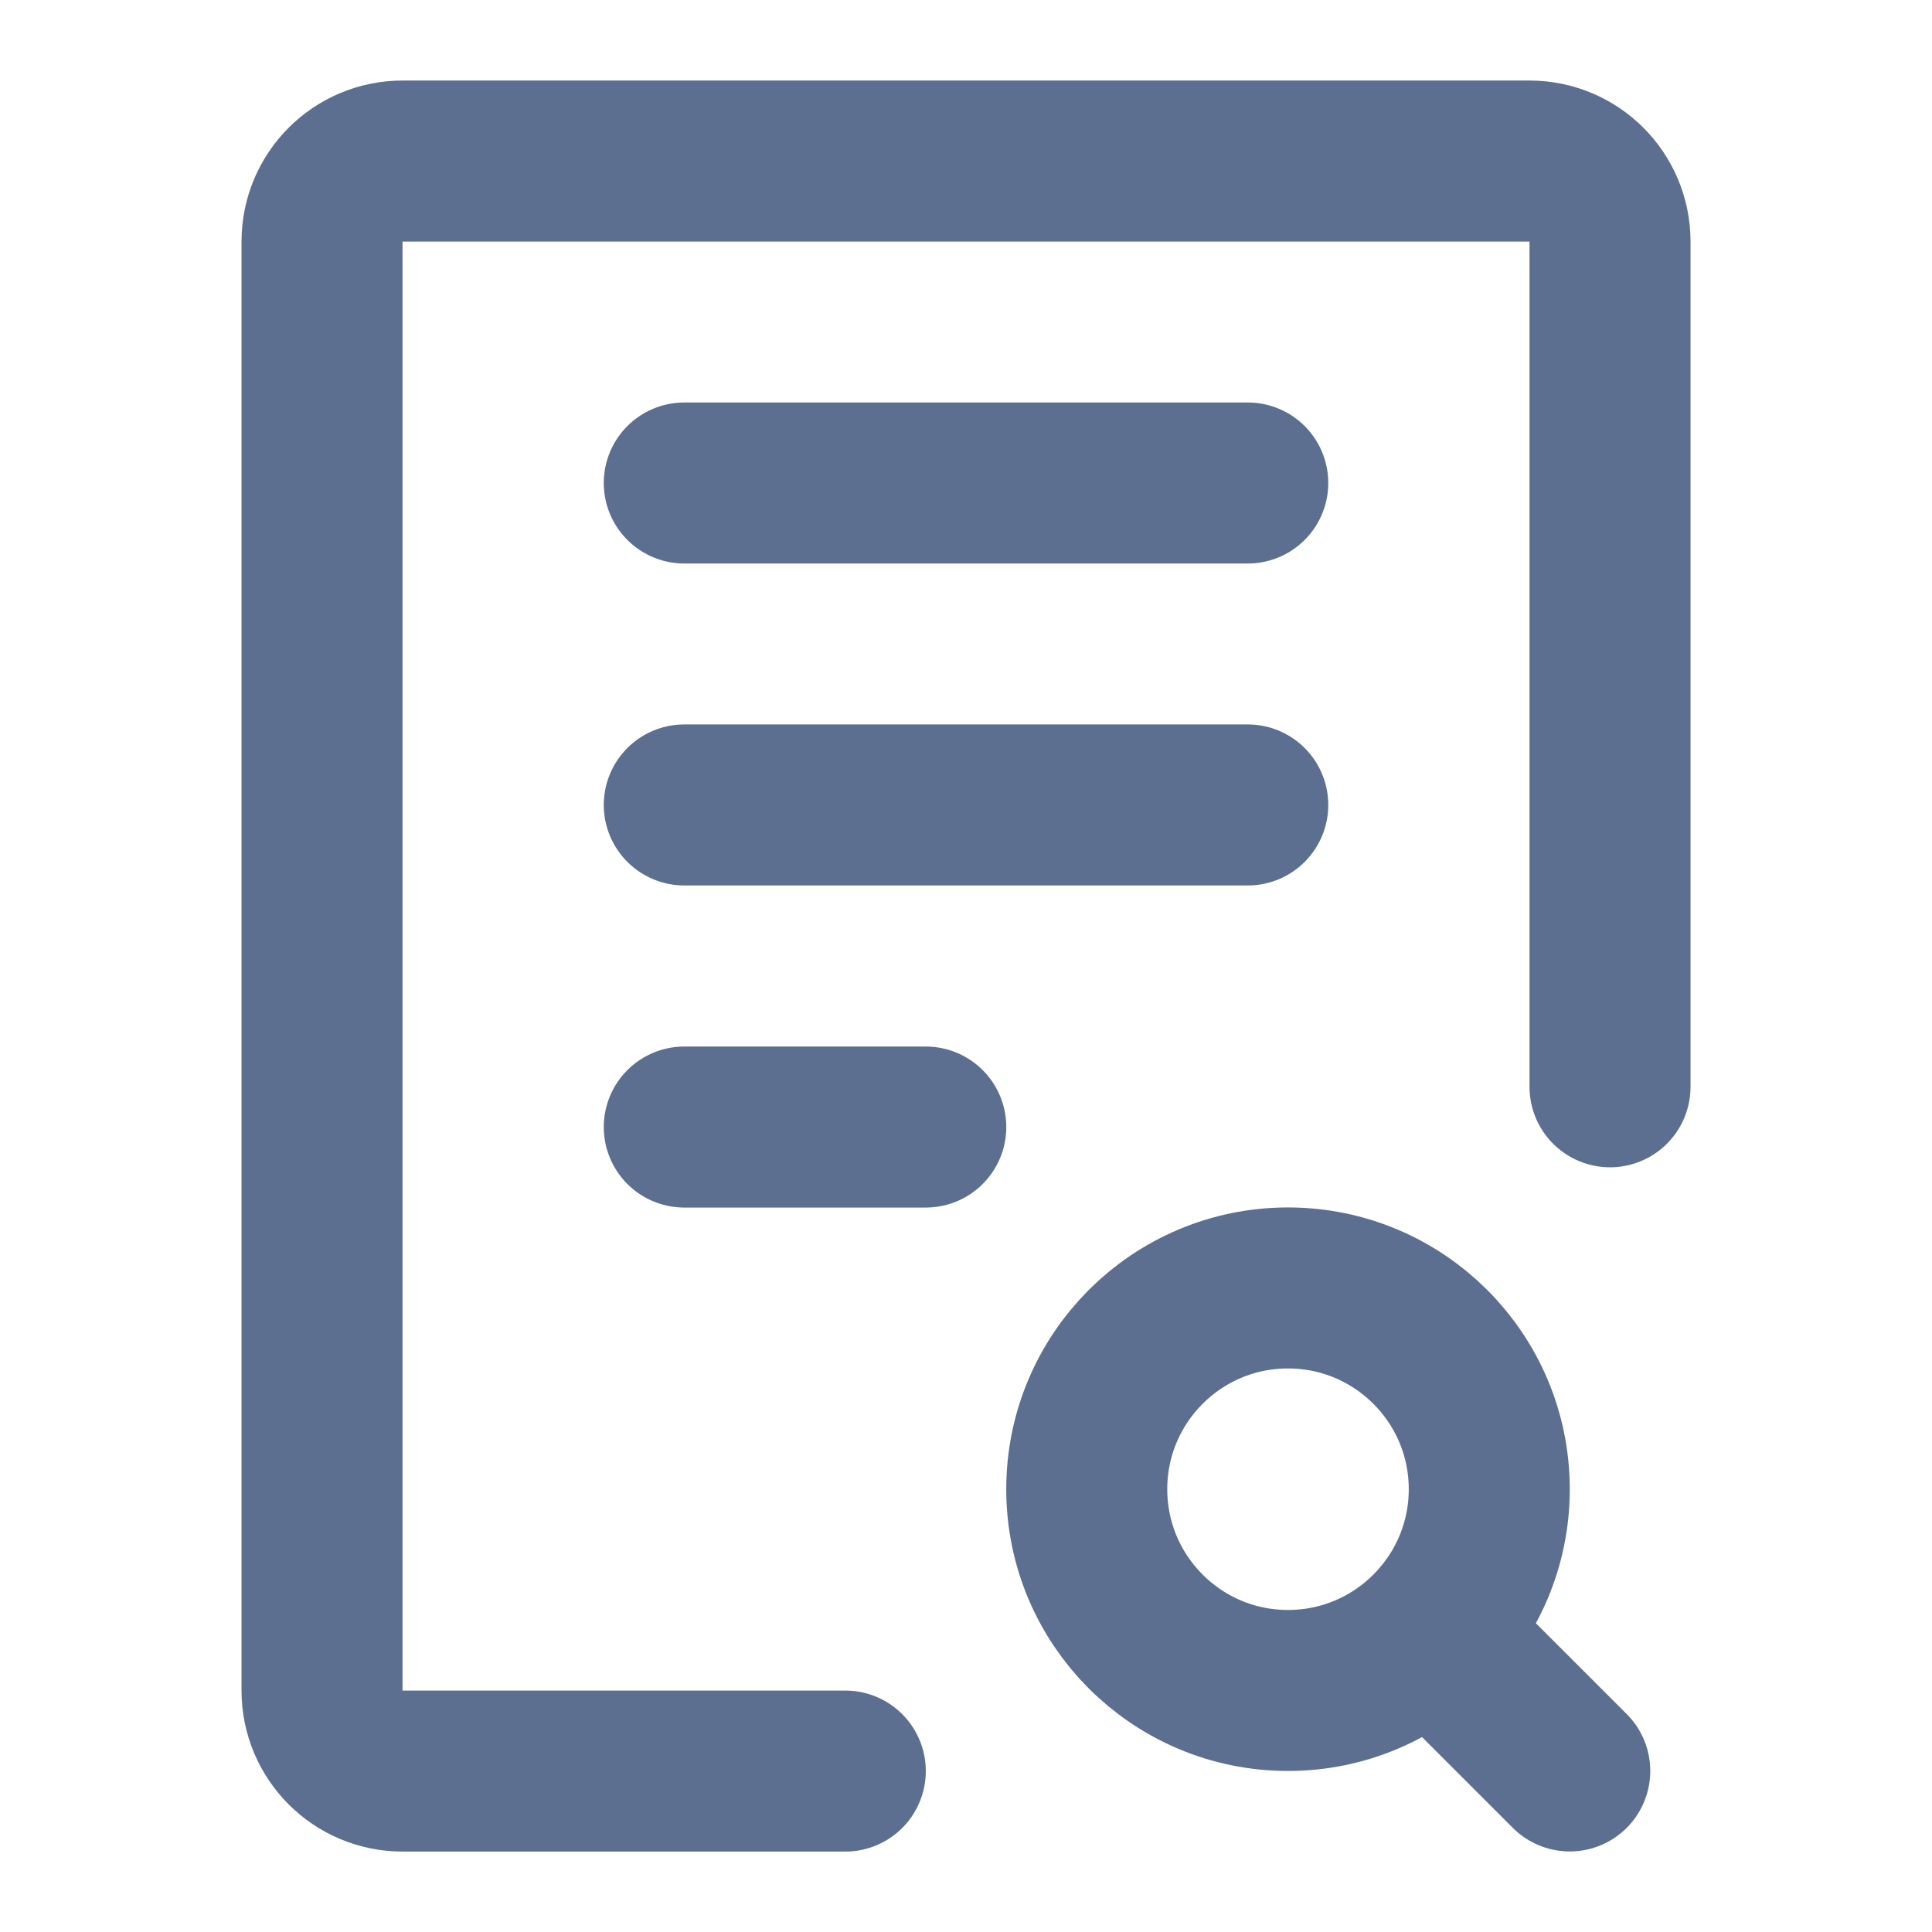
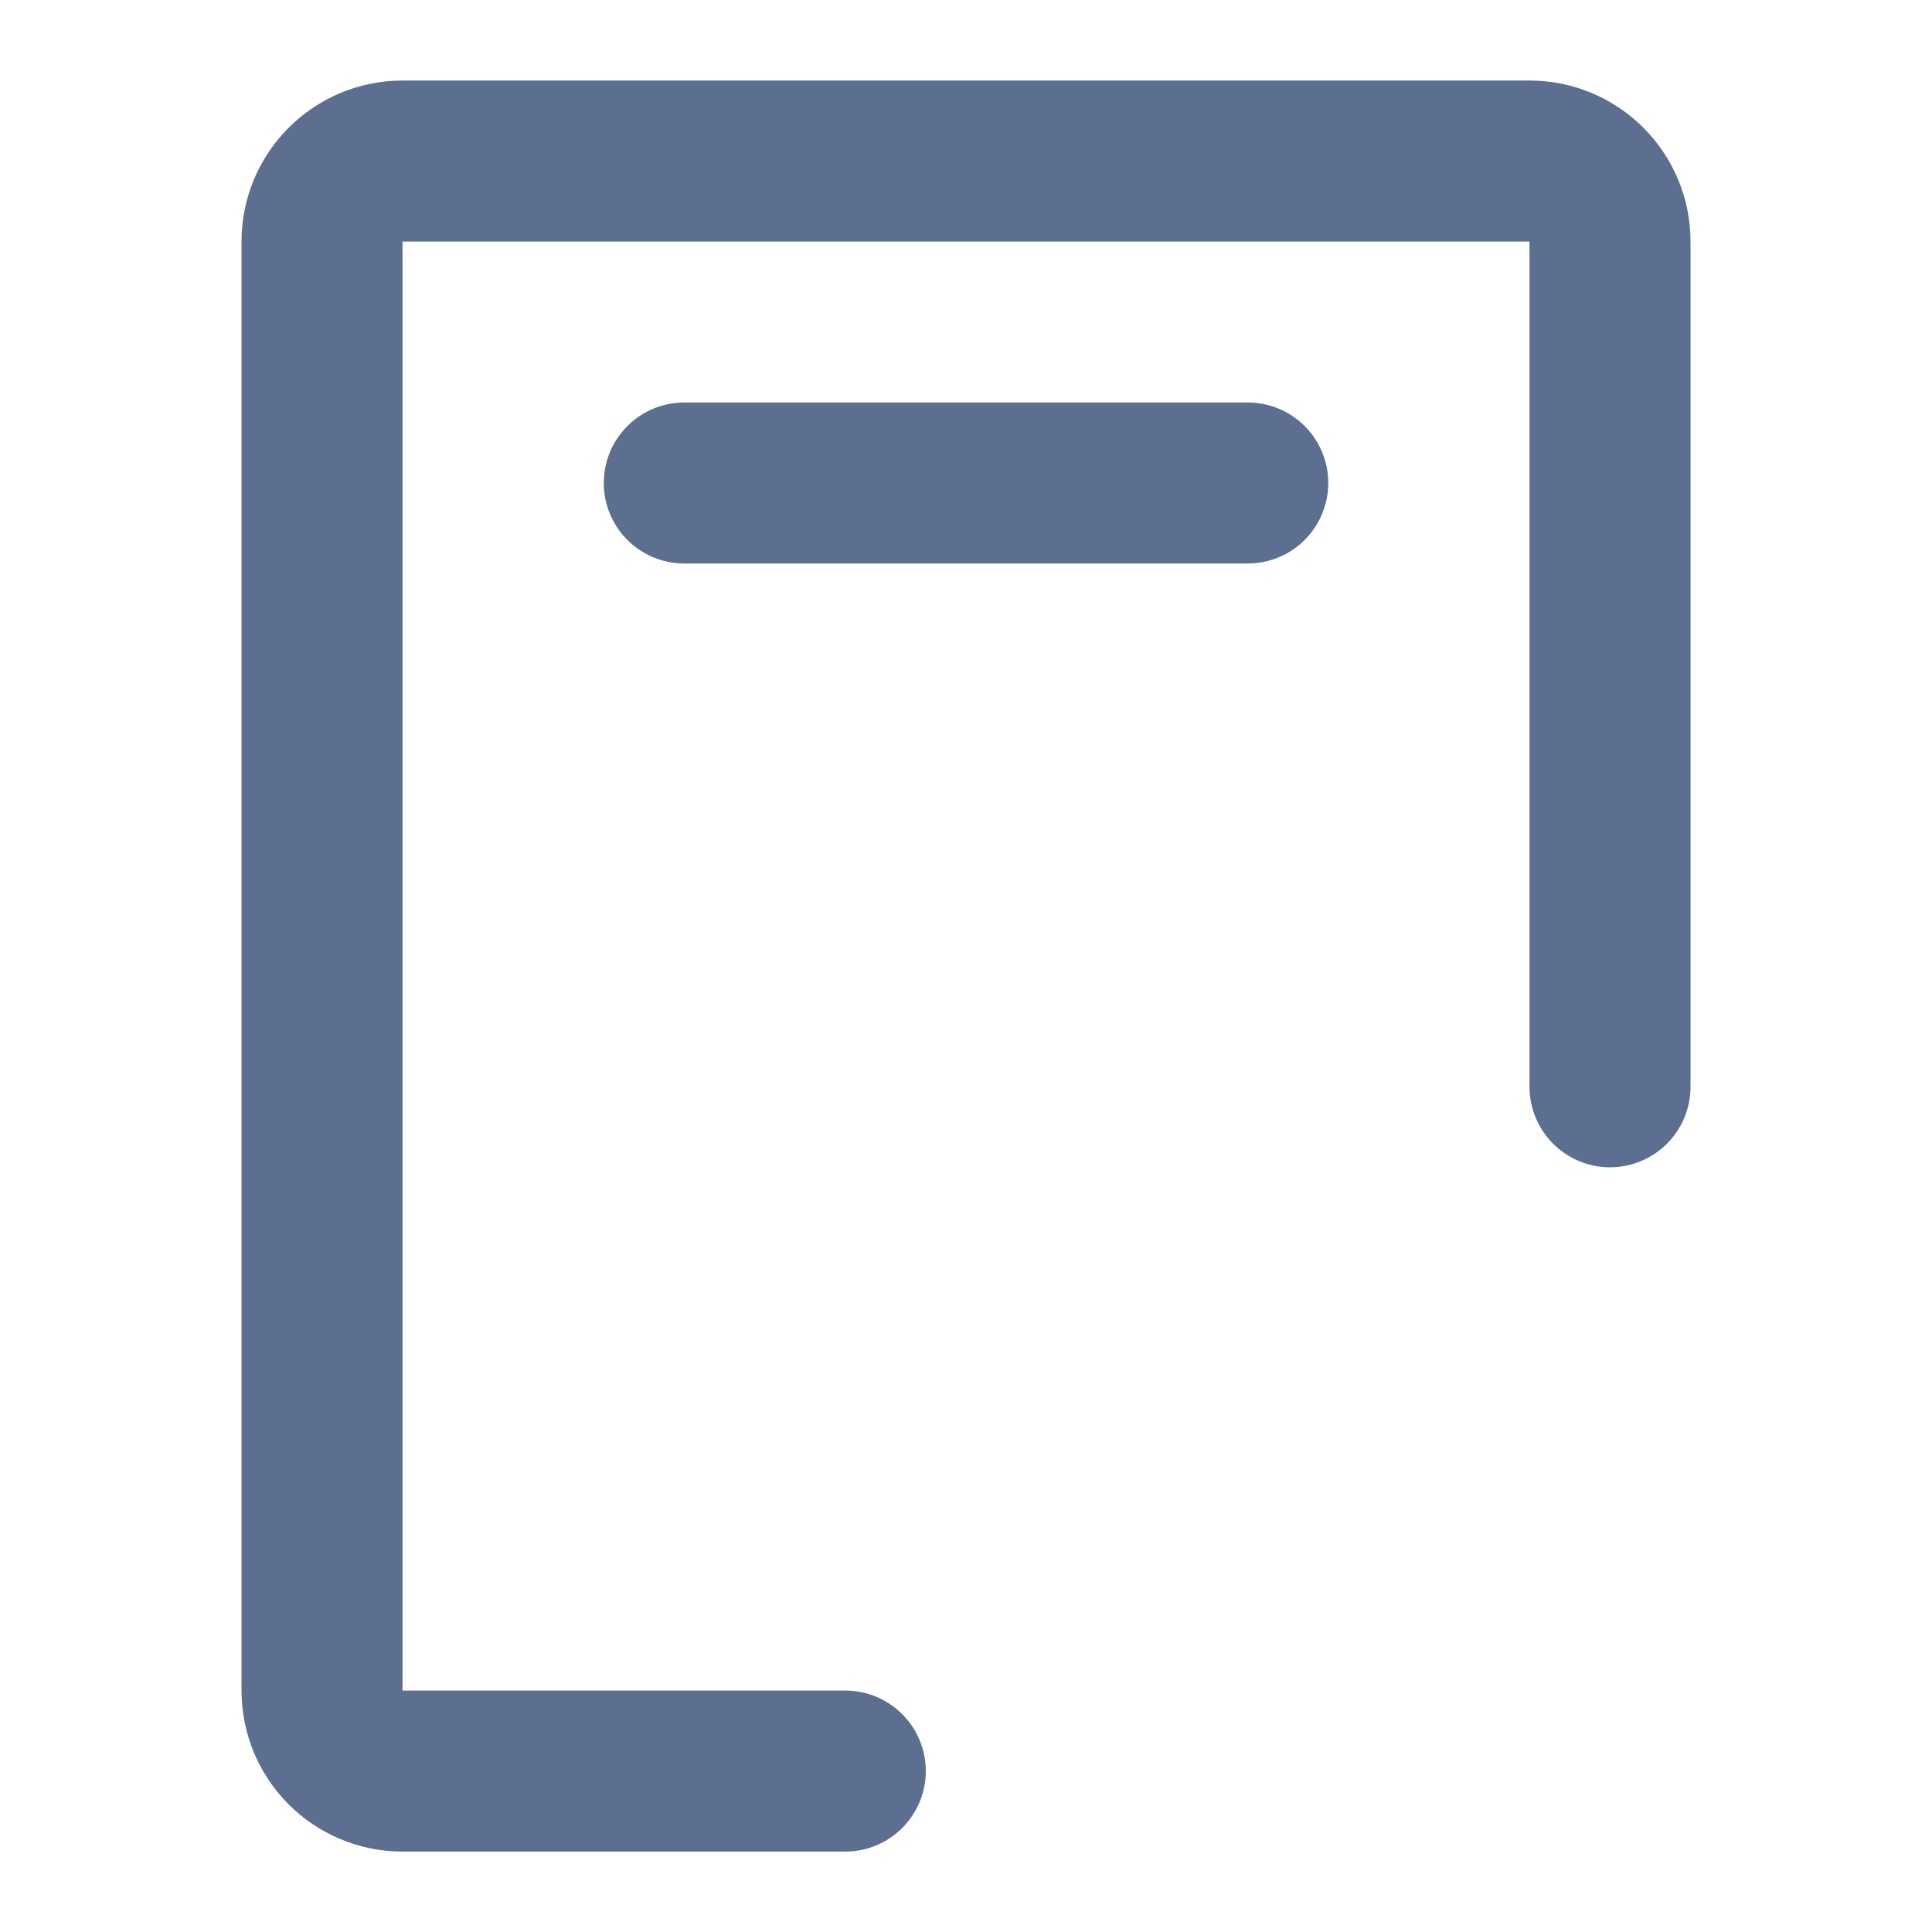
<svg xmlns="http://www.w3.org/2000/svg" width="50" height="50" viewBox="0 0 50 50" fill="none">
  <path d="M41.667 28.126V6.251C41.667 5.101 40.735 4.168 39.584 4.168H10.417C9.267 4.168 8.334 5.101 8.334 6.251V43.751C8.334 44.902 9.267 45.835 10.417 45.835H21.876" stroke="#5C6F91" stroke-width="4.167" stroke-linecap="round" stroke-linejoin="round" />
  <path d="M17.709 12.5H32.292" stroke="#5C6F91" stroke-width="4.167" stroke-linecap="round" stroke-linejoin="round" />
-   <path d="M17.709 20.832H32.292" stroke="#5C6F91" stroke-width="4.167" stroke-linecap="round" stroke-linejoin="round" />
-   <path d="M17.709 29.168H23.959" stroke="#5C6F91" stroke-width="4.167" stroke-linecap="round" stroke-linejoin="round" />
-   <path d="M40.625 45.832L37.016 42.223M37.016 42.223C37.959 41.281 38.542 39.979 38.542 38.54C38.542 35.664 36.21 33.332 33.333 33.332C30.457 33.332 28.125 35.664 28.125 38.54C28.125 41.417 30.457 43.749 33.333 43.749C34.772 43.749 36.074 43.166 37.016 42.223Z" stroke="#5C6F91" stroke-width="4.167" stroke-linecap="round" stroke-linejoin="round" />
</svg>